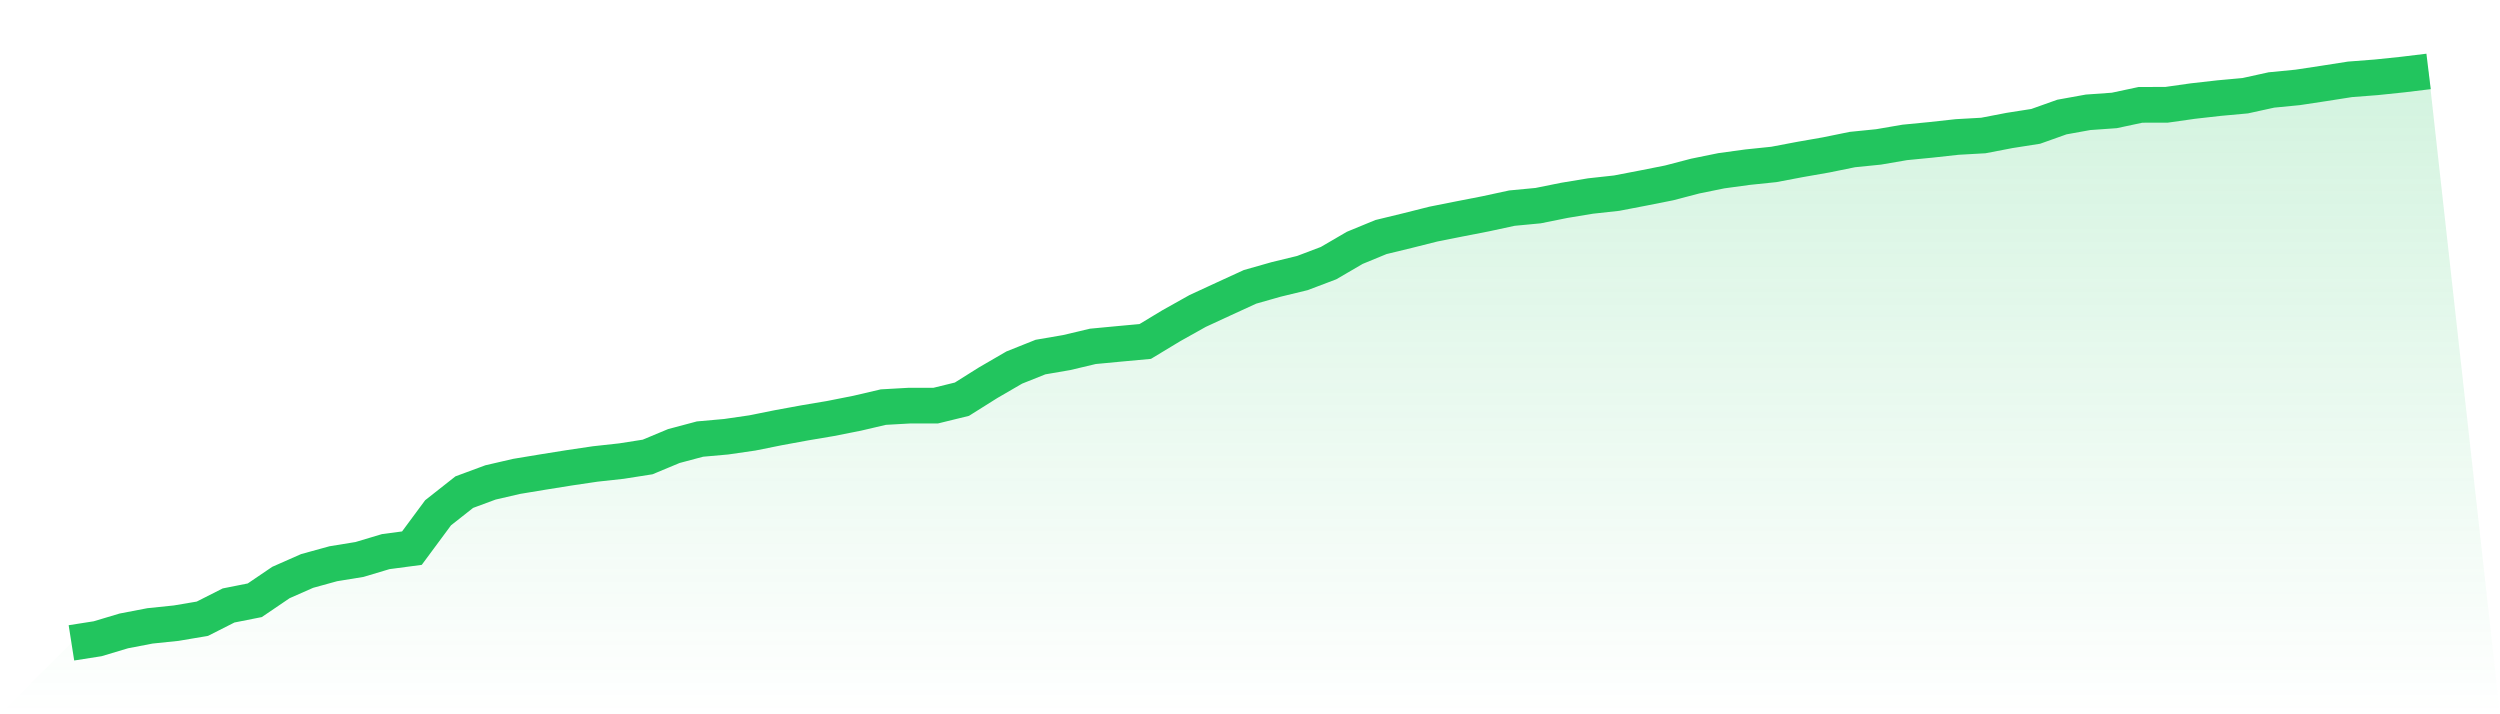
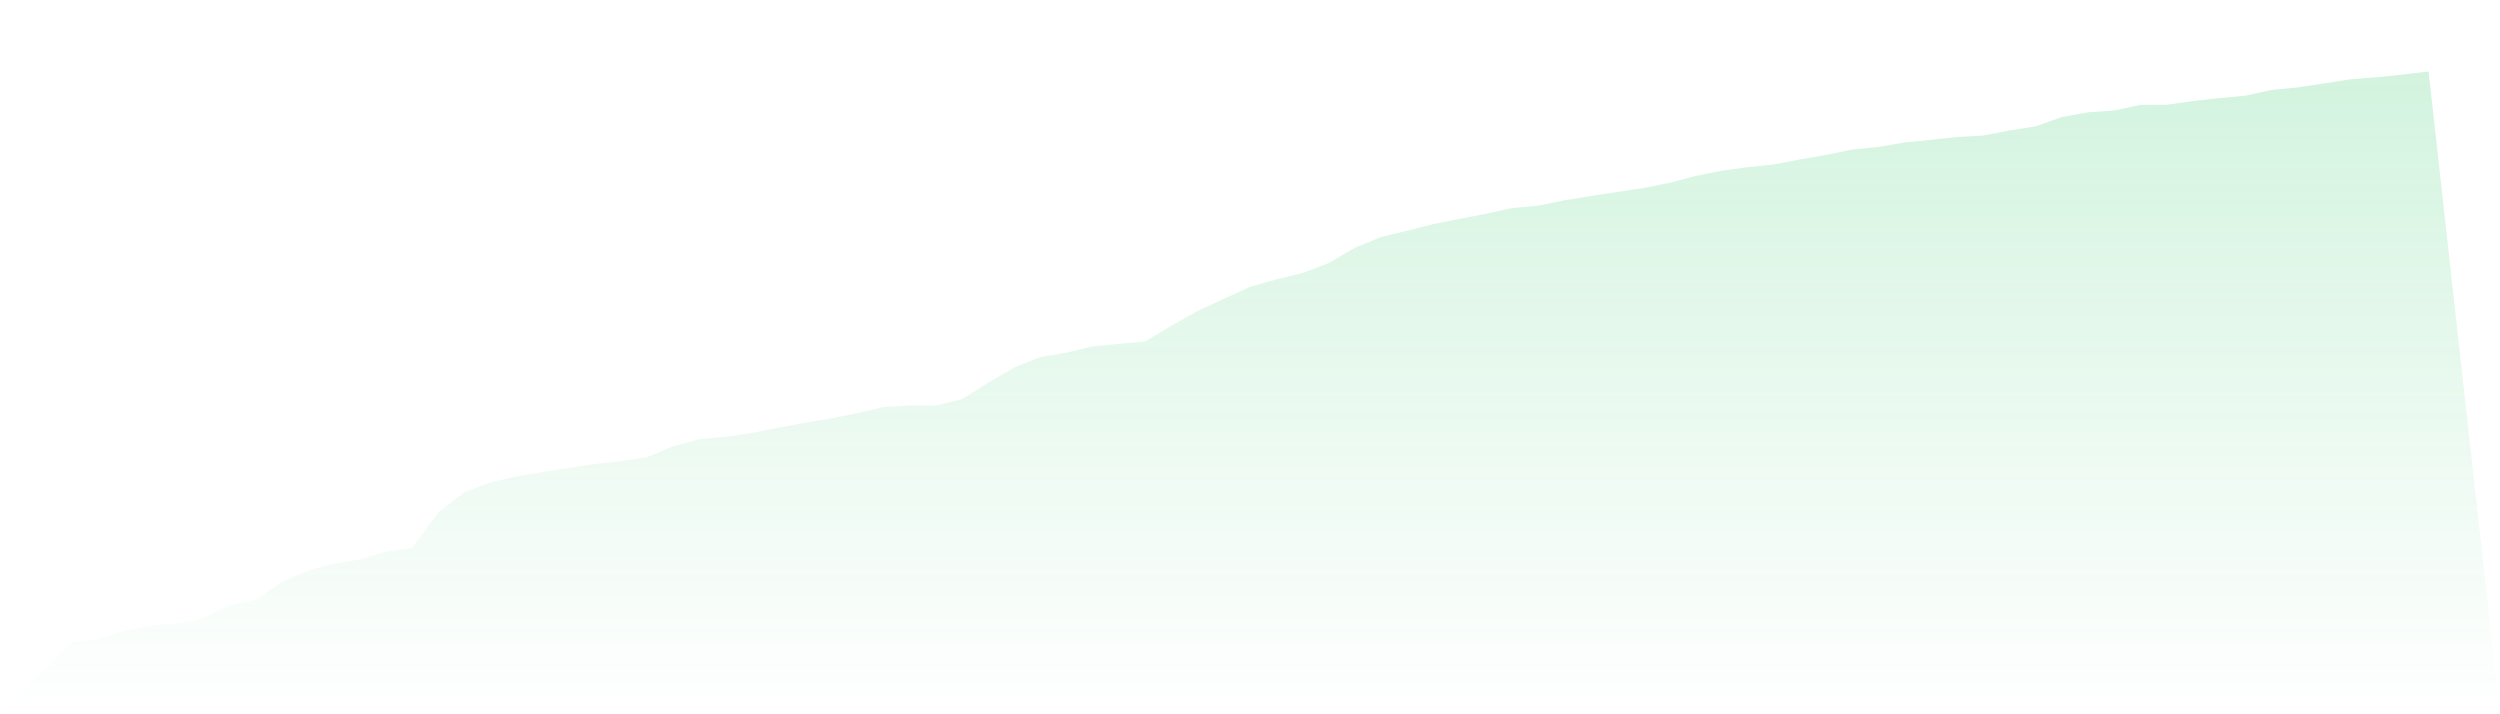
<svg xmlns="http://www.w3.org/2000/svg" viewBox="0 0 140 40">
  <defs>
    <linearGradient id="gradient" x1="0" x2="0" y1="0" y2="1">
      <stop offset="0%" stop-color="#22c55e" stop-opacity="0.2" />
      <stop offset="100%" stop-color="#22c55e" stop-opacity="0" />
    </linearGradient>
  </defs>
-   <path d="M4,36 L4,36 L5.467,35.77 L6.933,35.331 L8.4,35.049 L9.867,34.897 L11.333,34.649 L12.8,33.906 L14.267,33.615 L15.733,32.62 L17.2,31.973 L18.667,31.569 L20.133,31.33 L21.6,30.891 L23.067,30.696 L24.533,28.715 L26,27.559 L27.467,27.016 L28.933,26.677 L30.4,26.434 L31.867,26.199 L33.333,25.982 L34.8,25.821 L36.267,25.591 L37.733,24.979 L39.2,24.588 L40.667,24.457 L42.133,24.244 L43.6,23.949 L45.067,23.68 L46.533,23.432 L48,23.141 L49.467,22.798 L50.933,22.715 L52.4,22.715 L53.867,22.355 L55.333,21.434 L56.8,20.582 L58.267,19.996 L59.733,19.744 L61.2,19.396 L62.667,19.257 L64.133,19.122 L65.6,18.236 L67.067,17.415 L68.533,16.737 L70,16.064 L71.467,15.647 L72.933,15.291 L74.4,14.735 L75.867,13.879 L77.333,13.275 L78.8,12.919 L80.267,12.55 L81.733,12.258 L83.2,11.972 L84.667,11.655 L86.133,11.516 L87.6,11.22 L89.067,10.977 L90.533,10.816 L92,10.534 L93.467,10.243 L94.933,9.86 L96.4,9.561 L97.867,9.361 L99.333,9.209 L100.8,8.931 L102.267,8.674 L103.733,8.375 L105.2,8.227 L106.667,7.975 L108.133,7.832 L109.6,7.671 L111.067,7.588 L112.533,7.306 L114,7.076 L115.467,6.554 L116.933,6.289 L118.4,6.185 L119.867,5.872 L121.333,5.868 L122.8,5.66 L124.267,5.494 L125.733,5.36 L127.2,5.038 L128.667,4.895 L130.133,4.673 L131.6,4.443 L133.067,4.33 L134.533,4.178 L136,4 L140,40 L0,40 z" fill="url(#gradient)" />
-   <path d="M4,36 L4,36 L5.467,35.77 L6.933,35.331 L8.4,35.049 L9.867,34.897 L11.333,34.649 L12.8,33.906 L14.267,33.615 L15.733,32.62 L17.2,31.973 L18.667,31.569 L20.133,31.33 L21.6,30.891 L23.067,30.696 L24.533,28.715 L26,27.559 L27.467,27.016 L28.933,26.677 L30.4,26.434 L31.867,26.199 L33.333,25.982 L34.8,25.821 L36.267,25.591 L37.733,24.979 L39.2,24.588 L40.667,24.457 L42.133,24.244 L43.6,23.949 L45.067,23.68 L46.533,23.432 L48,23.141 L49.467,22.798 L50.933,22.715 L52.4,22.715 L53.867,22.355 L55.333,21.434 L56.8,20.582 L58.267,19.996 L59.733,19.744 L61.2,19.396 L62.667,19.257 L64.133,19.122 L65.6,18.236 L67.067,17.415 L68.533,16.737 L70,16.064 L71.467,15.647 L72.933,15.291 L74.4,14.735 L75.867,13.879 L77.333,13.275 L78.8,12.919 L80.267,12.55 L81.733,12.258 L83.2,11.972 L84.667,11.655 L86.133,11.516 L87.6,11.22 L89.067,10.977 L90.533,10.816 L92,10.534 L93.467,10.243 L94.933,9.86 L96.4,9.561 L97.867,9.361 L99.333,9.209 L100.8,8.931 L102.267,8.674 L103.733,8.375 L105.2,8.227 L106.667,7.975 L108.133,7.832 L109.6,7.671 L111.067,7.588 L112.533,7.306 L114,7.076 L115.467,6.554 L116.933,6.289 L118.4,6.185 L119.867,5.872 L121.333,5.868 L122.8,5.66 L124.267,5.494 L125.733,5.36 L127.2,5.038 L128.667,4.895 L130.133,4.673 L131.6,4.443 L133.067,4.33 L134.533,4.178 L136,4" fill="none" stroke="#22c55e" stroke-width="2" />
+   <path d="M4,36 L4,36 L5.467,35.77 L6.933,35.331 L8.4,35.049 L9.867,34.897 L11.333,34.649 L12.8,33.906 L14.267,33.615 L15.733,32.62 L17.2,31.973 L18.667,31.569 L20.133,31.33 L21.6,30.891 L23.067,30.696 L24.533,28.715 L26,27.559 L27.467,27.016 L28.933,26.677 L30.4,26.434 L31.867,26.199 L33.333,25.982 L34.8,25.821 L36.267,25.591 L37.733,24.979 L39.2,24.588 L40.667,24.457 L42.133,24.244 L43.6,23.949 L45.067,23.68 L46.533,23.432 L48,23.141 L49.467,22.798 L50.933,22.715 L52.4,22.715 L53.867,22.355 L55.333,21.434 L56.8,20.582 L58.267,19.996 L59.733,19.744 L61.2,19.396 L62.667,19.257 L64.133,19.122 L65.6,18.236 L67.067,17.415 L68.533,16.737 L70,16.064 L71.467,15.647 L72.933,15.291 L74.4,14.735 L75.867,13.879 L77.333,13.275 L78.8,12.919 L80.267,12.55 L81.733,12.258 L83.2,11.972 L84.667,11.655 L86.133,11.516 L87.6,11.22 L89.067,10.977 L92,10.534 L93.467,10.243 L94.933,9.86 L96.4,9.561 L97.867,9.361 L99.333,9.209 L100.8,8.931 L102.267,8.674 L103.733,8.375 L105.2,8.227 L106.667,7.975 L108.133,7.832 L109.6,7.671 L111.067,7.588 L112.533,7.306 L114,7.076 L115.467,6.554 L116.933,6.289 L118.4,6.185 L119.867,5.872 L121.333,5.868 L122.8,5.66 L124.267,5.494 L125.733,5.36 L127.2,5.038 L128.667,4.895 L130.133,4.673 L131.6,4.443 L133.067,4.33 L134.533,4.178 L136,4 L140,40 L0,40 z" fill="url(#gradient)" />
</svg>